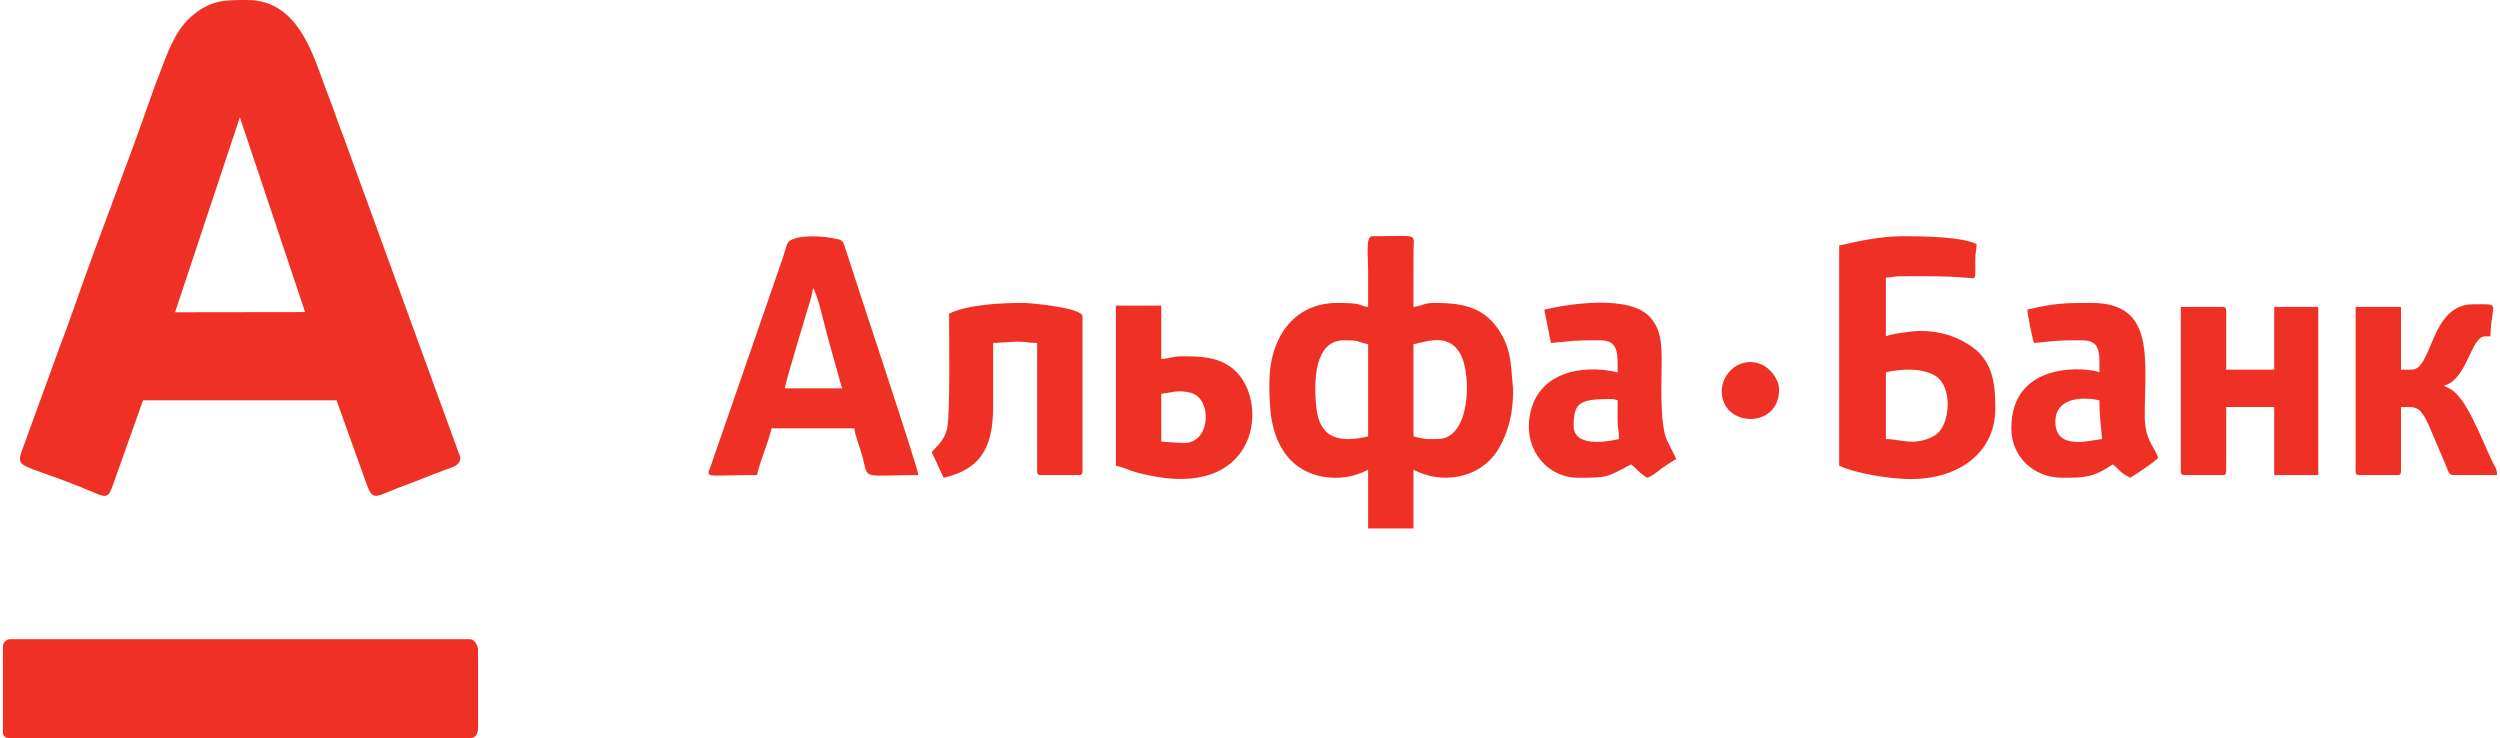
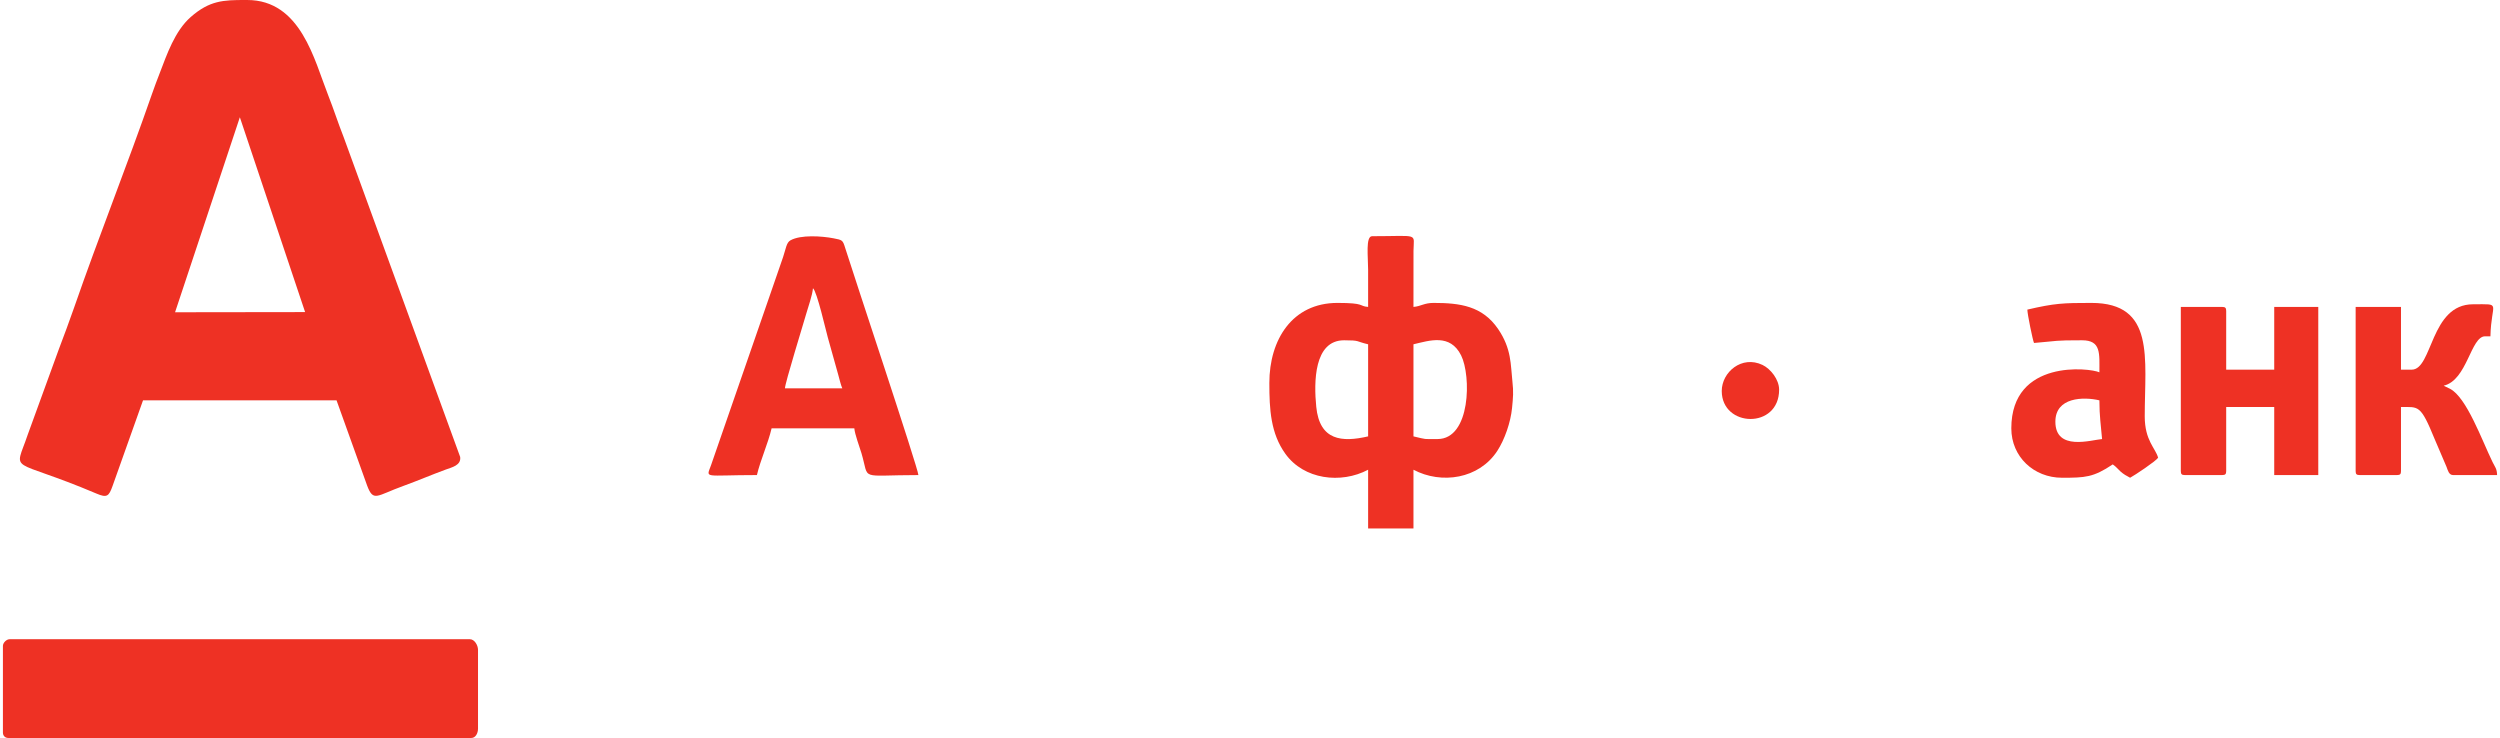
<svg xmlns="http://www.w3.org/2000/svg" xml:space="preserve" width="935px" height="276px" version="1.1" style="shape-rendering:geometricPrecision; text-rendering:geometricPrecision; image-rendering:optimizeQuality; fill-rule:evenodd; clip-rule:evenodd" viewBox="0 0 71.56 21.173">
  <defs>
    <style type="text/css">
   
    .fil0 {fill:#EE3124}
   
  </style>
  </defs>
  <g id="Слой_x0020_1">
    <g id="_2123364936176">
      <path class="fil0" d="M6.798 3.364l1.872 5.59 -3.731 0.005 1.859 -5.595zm-2.778 8.122l5.552 0 0.88 2.452c0.18,0.475 0.273,0.279 1.039,0.003 0.41,-0.148 0.797,-0.316 1.215,-0.469 0.173,-0.064 0.446,-0.12 0.413,-0.362l-3.344 -9.178c-0.162,-0.409 -0.282,-0.793 -0.444,-1.202 -0.397,-1.005 -0.782,-2.73 -2.324,-2.73l-0.031 0 -0.03 0c-0.618,0 -1.016,0.013 -1.557,0.488 -0.459,0.404 -0.685,1.078 -0.887,1.602 -0.082,0.212 -0.154,0.4 -0.228,0.614 -0.693,1.996 -1.538,4.12 -2.23,6.117 -0.143,0.414 -0.29,0.799 -0.442,1.205l-0.889 2.442c-0.392,1.163 -0.556,0.621 1.973,1.694 0.298,0.127 0.354,0.079 0.46,-0.219l0.874 -2.457z" />
      <path class="fil0" d="M0 18.531l0 2.489c0,0.09 0.064,0.153 0.153,0.153l13.286 0c0.124,0 0.192,-0.139 0.192,-0.268l0 -2.259c0,-0.14 -0.106,-0.306 -0.23,-0.306l-13.21 0c-0.089,0 -0.191,0.102 -0.191,0.191z" />
      <path class="fil0" d="M41.16 12.597c-0.426,0 -0.288,0.017 -0.69,-0.077l0 -2.642c0.46,-0.107 1.051,-0.313 1.367,0.318 0.292,0.584 0.278,2.401 -0.677,2.401zm-2.681 -2.834c0.468,0 0.329,0.031 0.69,0.115l0 2.642c-0.751,0.175 -1.392,0.122 -1.488,-0.848 -0.071,-0.71 -0.067,-1.909 0.798,-1.909zm0.69 -0.957c-0.279,-0.023 -0.07,-0.115 -0.881,-0.115 -1.291,0 -1.953,1.05 -1.953,2.298 0,0.765 0.039,1.444 0.459,2.03 0.531,0.741 1.595,0.871 2.375,0.458l0 1.685 1.301 0 0 -1.685c0.804,0.426 1.882,0.264 2.406,-0.542 0.21,-0.323 0.382,-0.818 0.422,-1.224 0.031,-0.313 0.045,-0.464 0.011,-0.766 -0.053,-0.483 -0.023,-0.937 -0.41,-1.505 -0.452,-0.663 -1.093,-0.749 -1.854,-0.749 -0.269,0 -0.359,0.097 -0.575,0.115l0.001 -1.608c0.005,-0.526 0.184,-0.421 -1.188,-0.421 -0.19,0 -0.114,0.596 -0.114,0.957 0,0.358 0,0.715 0,1.072z" />
-       <path class="fil0" d="M54.79 12.673c-0.288,0 -0.507,-0.076 -0.766,-0.076l0 -1.915c0.433,-0.101 1.047,-0.135 1.427,0.106 0.482,0.305 0.432,1.336 0.036,1.663 -0.144,0.12 -0.445,0.222 -0.697,0.222zm-2.106 -5.628l0 6.317c0.431,0.207 1.418,0.383 2.068,0.383 1.306,0 2.412,-0.712 2.412,-2.029 0,-0.672 -0.065,-1.317 -0.634,-1.74 -0.422,-0.314 -0.939,-0.481 -1.51,-0.481 -0.233,0 -0.848,0.083 -0.996,0.154l0 -1.685c0.194,0 0.209,-0.038 0.421,-0.038 0.836,0 1.166,-0.015 1.954,0.046 0.219,0.016 0.193,0.084 0.19,-0.507 -0.002,-0.22 0.035,-0.291 0.039,-0.458 -0.403,-0.213 -1.519,-0.23 -2.106,-0.23 -0.65,0 -1.304,0.144 -1.838,0.268z" />
      <path class="fil0" d="M23.241 8.27c0.115,0.085 0.38,1.256 0.426,1.412l0.301 1.077c0.029,0.102 0.075,0.3 0.115,0.383l-1.646 0c0.003,-0.157 0.525,-1.833 0.612,-2.144 0.056,-0.198 0.175,-0.524 0.192,-0.728zm-1.608 5.36c0.1,-0.43 0.32,-0.905 0.421,-1.34l2.374 0c0.014,0.173 0.149,0.526 0.205,0.714 0.239,0.802 -0.108,0.626 1.633,0.626 -0.005,-0.19 -1.884,-5.816 -2.1,-6.515 -0.07,-0.228 -0.079,-0.229 -0.334,-0.278 -0.33,-0.064 -0.943,-0.108 -1.238,0.059 -0.115,0.065 -0.128,0.232 -0.21,0.479 -0.124,0.373 -0.246,0.699 -0.364,1.053l-1.704 4.921c-0.141,0.393 -0.225,0.281 1.317,0.281z" />
      <path class="fil0" d="M62.486 13.516c0,0.088 0.027,0.114 0.115,0.114l1.072 0c0.088,0 0.115,-0.026 0.115,-0.114l0 -1.838 1.378 0 0 1.952 1.264 0 0 -4.824 -1.264 0 0 1.8 -1.378 0 0 -1.685c0,-0.088 -0.027,-0.115 -0.115,-0.115l-1.187 0 0 4.71z" />
-       <path class="fil0" d="M27.146 8.998c0,0.528 0.036,2.855 -0.053,3.278 -0.085,0.403 -0.339,0.546 -0.445,0.704 0.123,0.232 0.221,0.492 0.345,0.727 1.003,-0.234 1.417,-0.8 1.417,-2.029l0 -1.838 0.689 -0.038c0.255,0 0.331,0.038 0.574,0.038l0 3.676c0,0.088 0.027,0.114 0.115,0.114l1.072 0c0.088,0 0.115,-0.026 0.115,-0.114l0 -4.442c0,-0.243 -1.504,-0.383 -1.685,-0.383 -0.633,0 -1.588,0.04 -2.144,0.307z" />
      <path class="fil0" d="M58.887 12.099c0,-0.705 0.802,-0.72 1.263,-0.613 0,0.458 0.045,0.728 0.077,1.111 -0.31,0.025 -1.34,0.355 -1.34,-0.498zm-0.804 -3.216c0,0.126 0.155,0.881 0.191,0.957 0.723,-0.06 0.559,-0.077 1.379,-0.077 0.551,0 0.497,0.379 0.497,0.919 -0.257,-0.123 -2.527,-0.396 -2.527,1.608 0,0.816 0.647,1.417 1.455,1.417 0.666,0 0.899,-0.01 1.455,-0.383 0.101,0.068 0.129,0.118 0.22,0.201 0.09,0.081 0.175,0.128 0.278,0.182 0.136,-0.072 0.737,-0.474 0.804,-0.574 -0.073,-0.274 -0.384,-0.491 -0.384,-1.186 0,-1.666 0.307,-3.256 -1.53,-3.256 -0.811,0 -1.053,0.009 -1.838,0.192z" />
-       <path class="fil0" d="M45.065 12.214c0,-0.67 0.184,-0.766 1.072,-0.766 0.103,0 0.106,0.018 0.191,0.038 0,0.192 -0.001,0.384 -0.001,0.576 0,0.237 0.04,0.296 0.04,0.535 -0.38,0.088 -1.302,0.236 -1.302,-0.383zm-0.842 -3.331l0.191 0.957c0.748,-0.062 0.573,-0.077 1.417,-0.077 0.534,0 0.497,0.395 0.497,0.919 -1.051,-0.245 -2.348,0.01 -2.529,1.3 -0.14,0.989 0.562,1.725 1.381,1.725 0.861,0 0.82,-0.006 1.531,-0.383 0.157,0.105 0.148,0.174 0.46,0.383 0.158,-0.042 0.299,-0.181 0.421,-0.268 0.131,-0.093 0.276,-0.191 0.421,-0.268l-0.268 -0.536c-0.22,-0.483 -0.153,-1.733 -0.153,-2.259 0,-0.603 -0.044,-0.947 -0.334,-1.274 -0.581,-0.653 -2.309,-0.388 -3.035,-0.219z" />
      <path class="fil0" d="M69.11 10.606l-0.307 0 0 -1.8 -1.301 0 0 4.71c0,0.088 0.026,0.114 0.115,0.114l1.072 0c0.088,0 0.114,-0.026 0.114,-0.114l0 -1.838c0.51,0 0.559,-0.074 0.963,0.913l0.344 0.805c0.035,0.091 0.065,0.234 0.187,0.234l1.263 0c-0.004,-0.186 -0.061,-0.232 -0.128,-0.369 -0.307,-0.628 -0.746,-1.863 -1.224,-2.107l-0.155 -0.075c-0.005,-0.003 -0.017,-0.008 -0.024,-0.014 0.675,-0.157 0.774,-1.416 1.187,-1.416l0.153 0c0.022,-0.999 0.347,-0.919 -0.498,-0.919 -1.232,0 -1.158,1.876 -1.761,1.876z" />
-       <path class="fil0" d="M33.885 12.712l-0.651 -0.039 0 -1.378c0.348,-0.029 0.444,-0.121 0.833,-0.029 0.639,0.152 0.599,1.446 -0.182,1.446zm-1.953 0.65c0.393,0.092 0.401,0.187 1.175,0.319 2.891,0.491 3.196,-2.09 2.282,-3.01 -0.437,-0.44 -1.004,-0.448 -1.581,-0.448 -0.256,0 -0.356,0.072 -0.574,0.076l0 -1.531 -1.302 0 0 4.594z" />
      <path class="fil0" d="M49.315 11.218c0,1.052 1.646,1.102 1.646,-0.038 0,-0.29 -0.244,-0.599 -0.477,-0.71 -0.596,-0.284 -1.169,0.209 -1.169,0.748z" />
    </g>
  </g>
</svg>